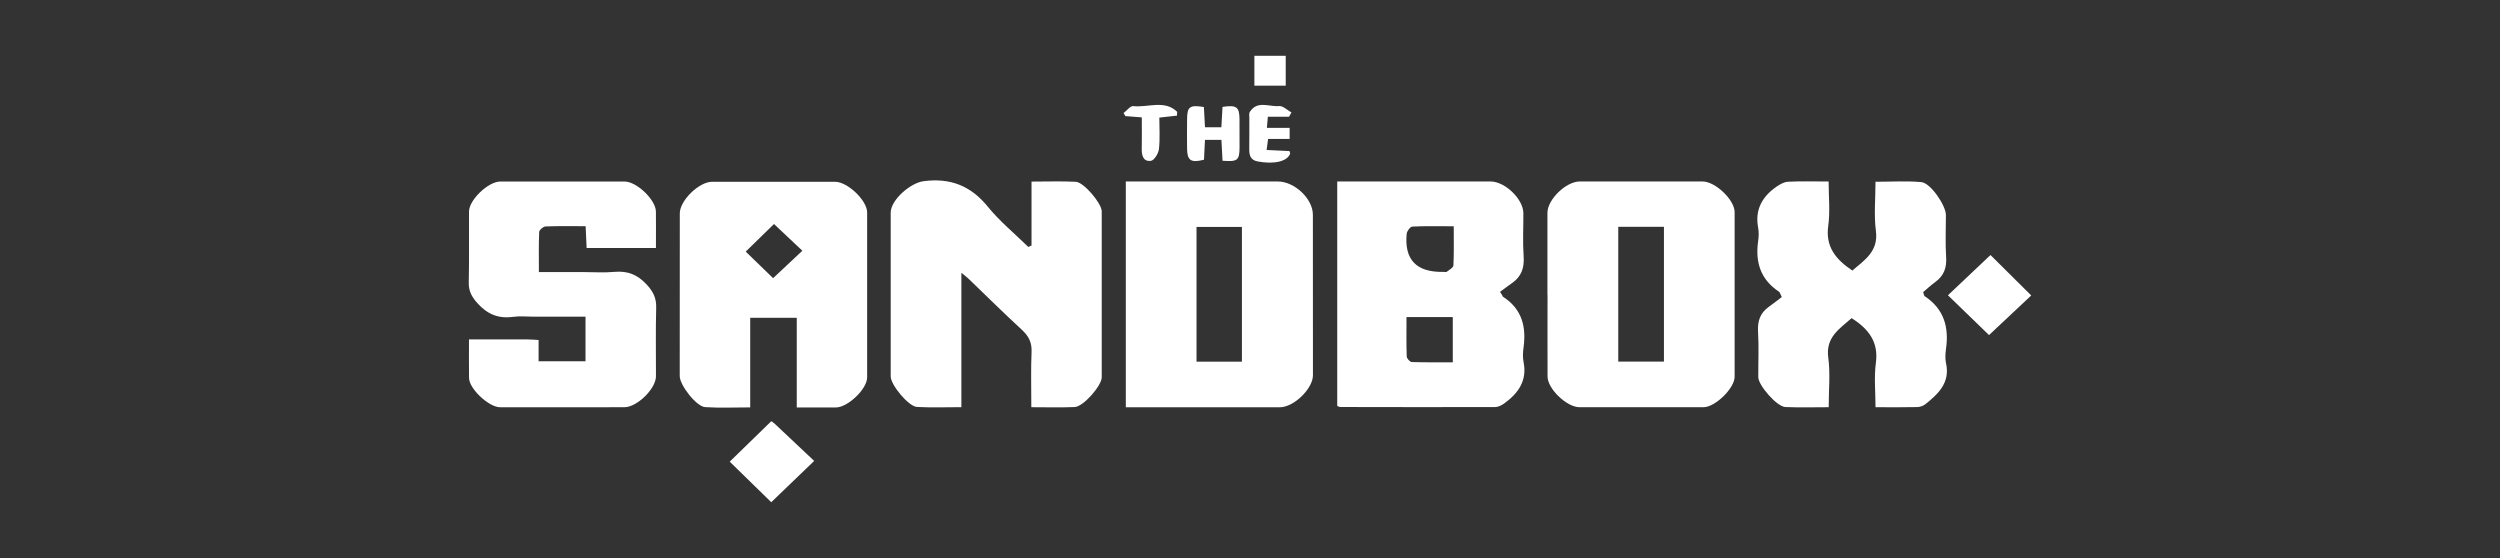
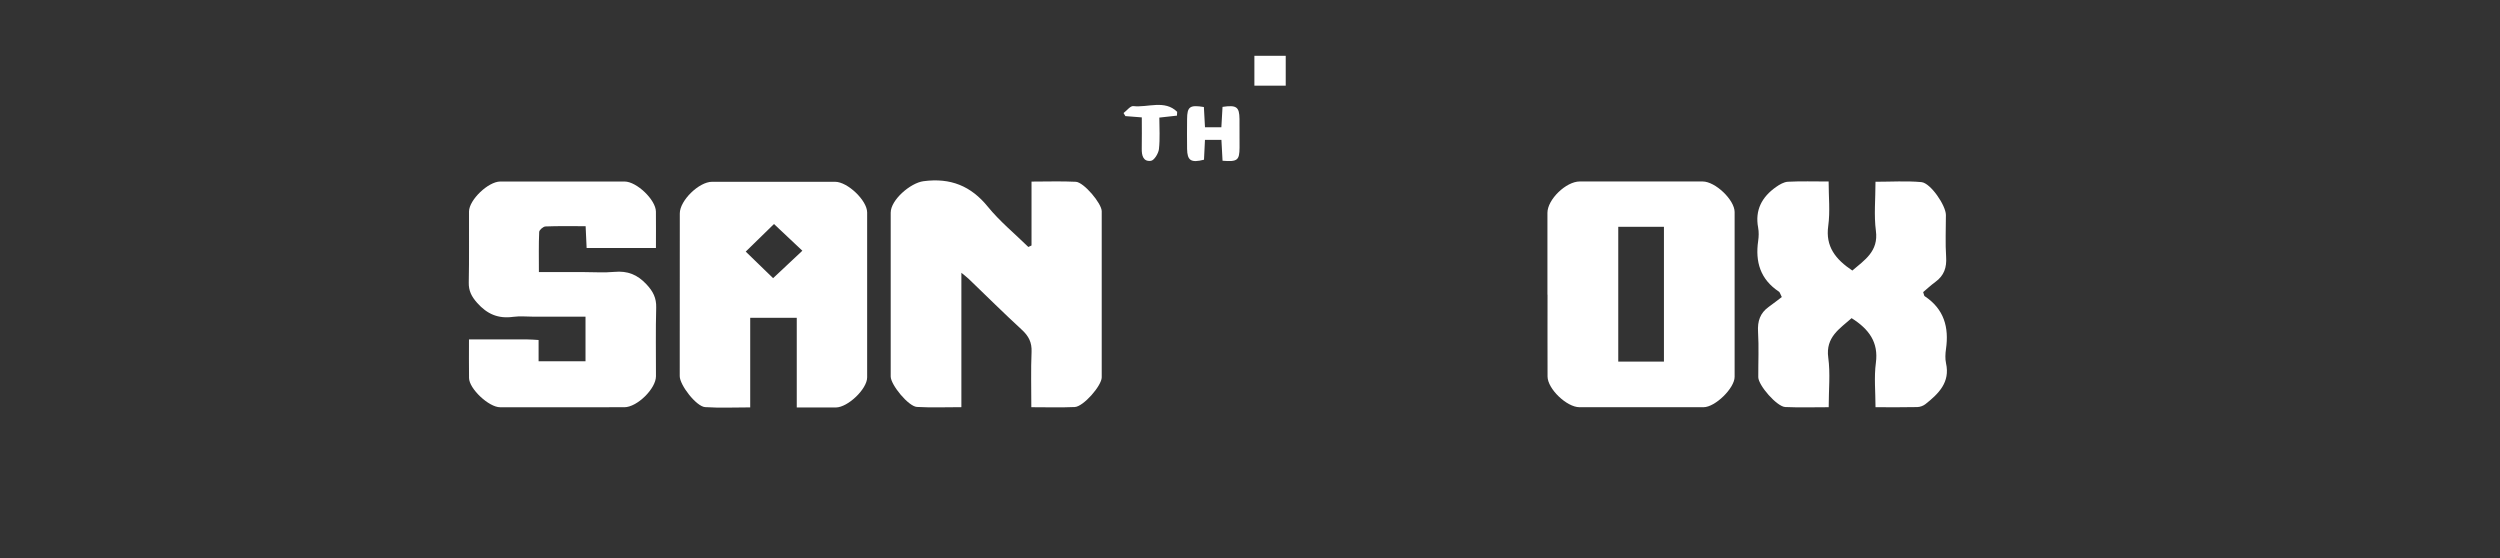
<svg xmlns="http://www.w3.org/2000/svg" width="224" height="50" viewBox="0 0 224 50" fill="none">
  <rect x="0" y="0" width="224" height="50" fill="#333333" stroke="none" />
  <g clip-path="url(#clip0_3275_3222)">
    <path d="M92.424 21.994V16.27C93.805 16.27 95.102 16.224 96.393 16.288C97.108 16.321 98.714 18.229 98.714 18.926C98.718 23.886 98.718 28.846 98.714 33.806C98.714 34.56 97.071 36.434 96.298 36.47C95.042 36.526 93.781 36.486 92.407 36.486C92.407 34.757 92.358 33.142 92.428 31.534C92.465 30.692 92.177 30.117 91.558 29.549C89.944 28.066 88.391 26.521 86.812 25.004C86.651 24.851 86.472 24.716 86.14 24.44V36.482C84.742 36.482 83.448 36.534 82.159 36.462C81.396 36.419 79.807 34.477 79.807 33.734C79.802 28.84 79.8 23.948 79.807 19.053C79.807 17.914 81.569 16.393 82.738 16.236C85.165 15.914 86.996 16.657 88.513 18.525C89.579 19.836 90.921 20.936 92.139 22.129C92.234 22.083 92.329 22.04 92.426 21.994H92.424Z" fill="white" />
-     <path d="M134.582 26.42C134.611 26.477 134.625 26.559 134.673 26.59C136.39 27.702 136.765 29.305 136.507 31.157C136.45 31.58 136.427 32.029 136.512 32.444C136.846 34.088 136.054 35.225 134.778 36.149C134.549 36.313 134.24 36.472 133.968 36.472C129.335 36.486 124.703 36.476 120.068 36.468C120.006 36.468 119.946 36.423 119.816 36.373V16.26C120.132 16.26 120.46 16.26 120.785 16.26C125.041 16.26 129.298 16.258 133.553 16.26C134.854 16.26 136.491 17.85 136.495 19.107C136.499 20.396 136.427 21.69 136.518 22.973C136.59 23.987 136.33 24.776 135.468 25.371C135.106 25.622 134.757 25.892 134.4 26.152C134.46 26.241 134.518 26.33 134.578 26.42H134.582ZM130.255 20.273C128.914 20.273 127.725 20.243 126.541 20.302C126.356 20.312 126.061 20.709 126.038 20.948C125.816 23.272 126.913 24.41 129.329 24.361C129.432 24.359 129.568 24.398 129.63 24.351C129.852 24.178 130.215 23.983 130.226 23.783C130.283 22.671 130.255 21.555 130.255 20.27V20.273ZM126.022 28.407C126.022 29.652 126.001 30.8 126.043 31.945C126.049 32.122 126.329 32.434 126.492 32.438C127.712 32.479 128.933 32.462 130.17 32.462V28.407H126.022Z" fill="white" />
-     <path d="M100.873 36.492V16.26C101.292 16.26 101.659 16.26 102.026 16.26C106.18 16.26 110.334 16.26 114.488 16.26C115.995 16.26 117.634 17.812 117.634 19.24C117.636 24.035 117.638 28.828 117.64 33.623C117.64 34.824 115.927 36.49 114.678 36.49C110.115 36.494 105.553 36.49 100.873 36.49V36.492ZM107.208 20.334V32.406H111.276V20.334H107.208Z" fill="white" />
    <path d="M71.39 36.514V28.477H67.219V36.502C65.821 36.502 64.496 36.564 63.18 36.478C62.389 36.427 60.904 34.499 60.904 33.703C60.904 28.84 60.904 23.979 60.91 19.117C60.91 17.969 62.628 16.288 63.801 16.288C67.475 16.284 71.151 16.284 74.825 16.288C75.942 16.288 77.694 17.961 77.696 19.032C77.703 23.96 77.703 28.888 77.696 33.816C77.696 34.852 75.971 36.502 74.892 36.51C73.769 36.518 72.645 36.51 71.392 36.51L71.39 36.514ZM69.349 20.072C68.495 20.906 67.64 21.742 66.817 22.544C67.633 23.336 68.489 24.168 69.27 24.924C70.128 24.118 70.998 23.302 71.891 22.465C71.068 21.69 70.239 20.91 69.349 20.072Z" fill="white" />
    <path d="M138.65 26.406C138.65 23.96 138.648 21.515 138.65 19.069C138.65 17.88 140.312 16.262 141.543 16.26C145.215 16.256 148.887 16.256 152.556 16.26C153.688 16.26 155.42 17.91 155.422 18.996C155.428 23.92 155.426 28.842 155.422 33.766C155.422 34.779 153.682 36.484 152.637 36.486C148.932 36.494 145.225 36.492 141.52 36.486C140.38 36.484 138.667 34.84 138.661 33.74C138.65 31.294 138.659 28.85 138.659 26.404H138.648L138.65 26.406ZM144.996 20.324V32.402H149.089V20.324H144.996Z" fill="white" />
    <path d="M163.849 36.486C162.478 36.486 161.216 36.526 159.958 36.47C159.21 36.438 157.544 34.523 157.542 33.794C157.536 32.438 157.602 31.08 157.521 29.727C157.466 28.788 157.695 28.052 158.486 27.49C158.899 27.196 159.294 26.882 159.649 26.614C159.492 26.305 159.472 26.185 159.402 26.14C157.715 25.024 157.262 23.451 157.532 21.587C157.587 21.198 157.602 20.783 157.53 20.4C157.233 18.829 157.86 17.646 159.146 16.746C159.455 16.53 159.841 16.302 160.202 16.284C161.362 16.224 162.529 16.262 163.845 16.262C163.845 17.628 163.989 18.956 163.81 20.243C163.552 22.087 164.461 23.233 165.97 24.241C167.067 23.302 168.324 22.518 168.081 20.688C167.896 19.292 168.044 17.854 168.044 16.286C169.45 16.286 170.813 16.196 172.155 16.317C172.98 16.391 174.351 18.416 174.353 19.26C174.353 20.517 174.291 21.776 174.373 23.028C174.435 23.968 174.192 24.694 173.406 25.264C173 25.56 172.633 25.907 172.316 26.173C172.398 26.416 172.4 26.503 172.444 26.533C174.2 27.694 174.637 29.338 174.361 31.268C174.301 31.689 174.274 32.142 174.365 32.553C174.742 34.251 173.71 35.267 172.522 36.208C172.33 36.361 172.04 36.468 171.792 36.474C170.594 36.502 169.397 36.486 168.046 36.486C168.046 35.12 167.906 33.794 168.079 32.505C168.324 30.673 167.471 29.495 165.904 28.506C164.853 29.444 163.558 30.198 163.812 32.043C164.005 33.464 163.851 34.929 163.851 36.486H163.849Z" fill="white" />
    <path d="M52.474 20.267C51.2 20.267 50.037 20.243 48.878 20.29C48.674 20.298 48.32 20.602 48.311 20.783C48.26 21.93 48.285 23.082 48.285 24.378C49.678 24.378 50.969 24.378 52.261 24.378C53.189 24.378 54.123 24.446 55.043 24.361C56.234 24.25 57.111 24.605 57.921 25.473C58.517 26.108 58.82 26.702 58.795 27.563C58.739 29.612 58.778 31.665 58.774 33.716C58.772 34.826 57.084 36.486 55.944 36.488C52.233 36.496 48.522 36.496 44.813 36.49C43.8 36.49 42.04 34.834 42.026 33.873C42.009 32.757 42.021 31.642 42.021 30.41C43.846 30.41 45.553 30.409 47.262 30.413C47.563 30.413 47.864 30.442 48.258 30.464V32.368H52.462V28.375C50.899 28.375 49.365 28.375 47.833 28.375C47.215 28.375 46.586 28.306 45.98 28.389C44.631 28.576 43.64 28.135 42.755 27.14C42.246 26.567 41.984 26.054 42.001 25.304C42.046 23.187 42.011 21.069 42.023 18.952C42.03 17.908 43.749 16.264 44.829 16.264C48.54 16.258 52.251 16.258 55.96 16.264C57.051 16.266 58.758 17.91 58.77 18.956C58.782 20.01 58.772 21.067 58.772 22.218H52.562C52.534 21.603 52.507 21.015 52.472 20.267H52.474Z" fill="white" />
-     <path d="M178.217 30.023C176.993 28.838 175.739 27.625 174.535 26.457C175.809 25.25 177.094 24.035 178.347 22.85C179.469 23.964 180.741 25.224 181.998 26.473C180.842 27.559 179.553 28.77 178.217 30.023Z" fill="white" />
-     <path d="M69.108 37.739C69.193 37.801 69.308 37.868 69.401 37.955C70.599 39.079 71.793 40.205 72.951 41.299C71.601 42.599 70.327 43.825 69.104 44.998C67.886 43.809 66.601 42.556 65.383 41.364C66.548 40.231 67.816 38.998 69.11 37.737L69.108 37.739Z" fill="white" />
    <path d="M109.535 9.577C110.791 9.39 111.047 9.577 111.059 10.657C111.069 11.514 111.067 12.37 111.063 13.228C111.055 14.362 110.878 14.509 109.54 14.403C109.509 13.812 109.476 13.206 109.439 12.535H107.965C107.934 13.156 107.905 13.74 107.878 14.31C106.715 14.608 106.377 14.389 106.363 13.339C106.35 12.45 106.356 11.558 106.363 10.669C106.371 9.557 106.608 9.38 107.868 9.589C107.899 10.158 107.932 10.744 107.967 11.403H109.434C109.47 10.784 109.505 10.174 109.538 9.577H109.535Z" fill="white" />
-     <path d="M115.5 10.462H113.599C113.57 10.8 113.545 11.076 113.513 11.459H115.551V12.448H113.62C113.574 12.787 113.539 13.063 113.49 13.438C114.224 13.474 114.89 13.506 115.537 13.536C115.566 13.655 115.611 13.73 115.593 13.78C115.321 14.471 114.16 14.739 112.694 14.467C111.981 14.334 111.925 13.838 111.933 13.274C111.948 12.384 111.935 11.495 111.942 10.603C111.942 10.406 111.894 10.168 111.989 10.019C112.653 8.975 113.727 9.587 114.611 9.503C114.956 9.471 115.345 9.872 115.714 10.075C115.642 10.202 115.57 10.329 115.498 10.458L115.5 10.462Z" fill="white" />
    <path d="M102.303 10.518C101.701 10.47 101.268 10.436 100.835 10.403L100.67 10.129C100.963 9.91 101.28 9.477 101.544 9.507C102.853 9.654 104.354 8.917 105.474 10.019C105.467 10.133 105.461 10.248 105.455 10.361C104.975 10.415 104.496 10.468 103.876 10.536C103.876 11.465 103.946 12.422 103.841 13.359C103.797 13.748 103.416 14.374 103.121 14.411C102.429 14.503 102.288 13.919 102.301 13.329C102.319 12.412 102.305 11.493 102.305 10.516L102.303 10.518Z" fill="white" />
    <path d="M115.201 5V7.674H112.393V5H115.201Z" fill="white" />
  </g>
  <defs>
    <clipPath id="clip0_3275_3222">
      <rect width="140" height="40" fill="white" transform="translate(42 5)" />
    </clipPath>
  </defs>
</svg>